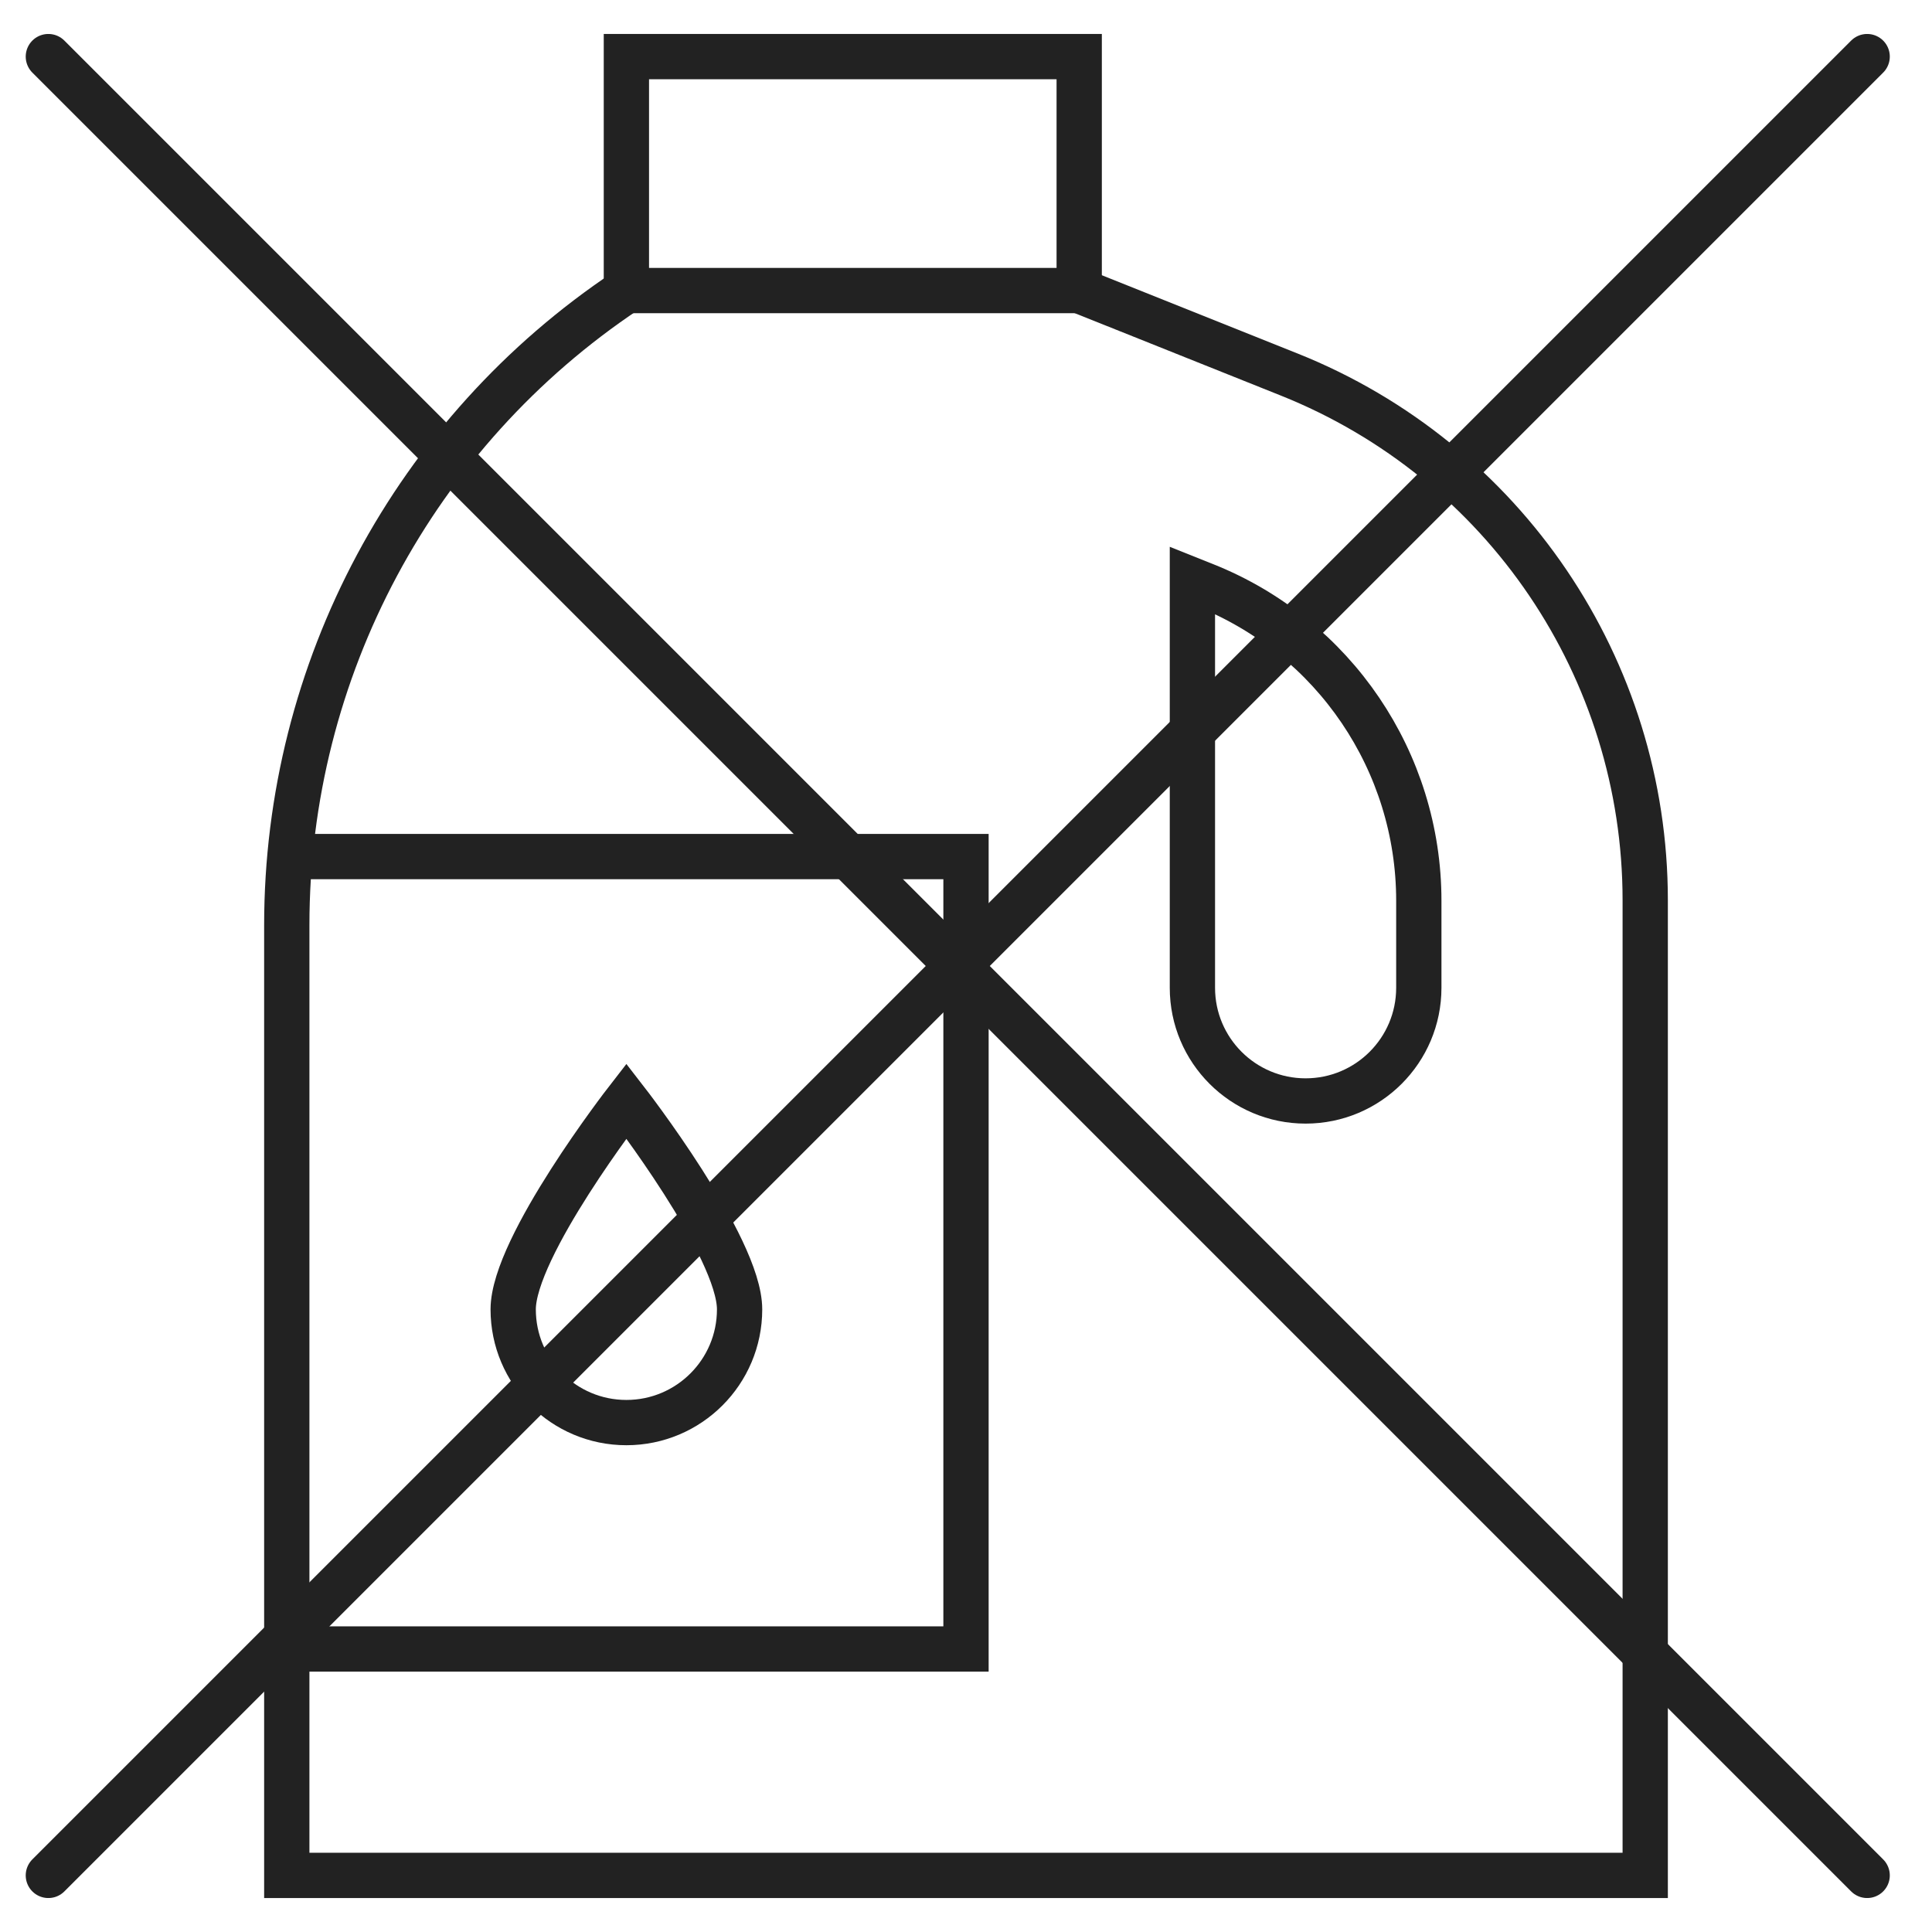
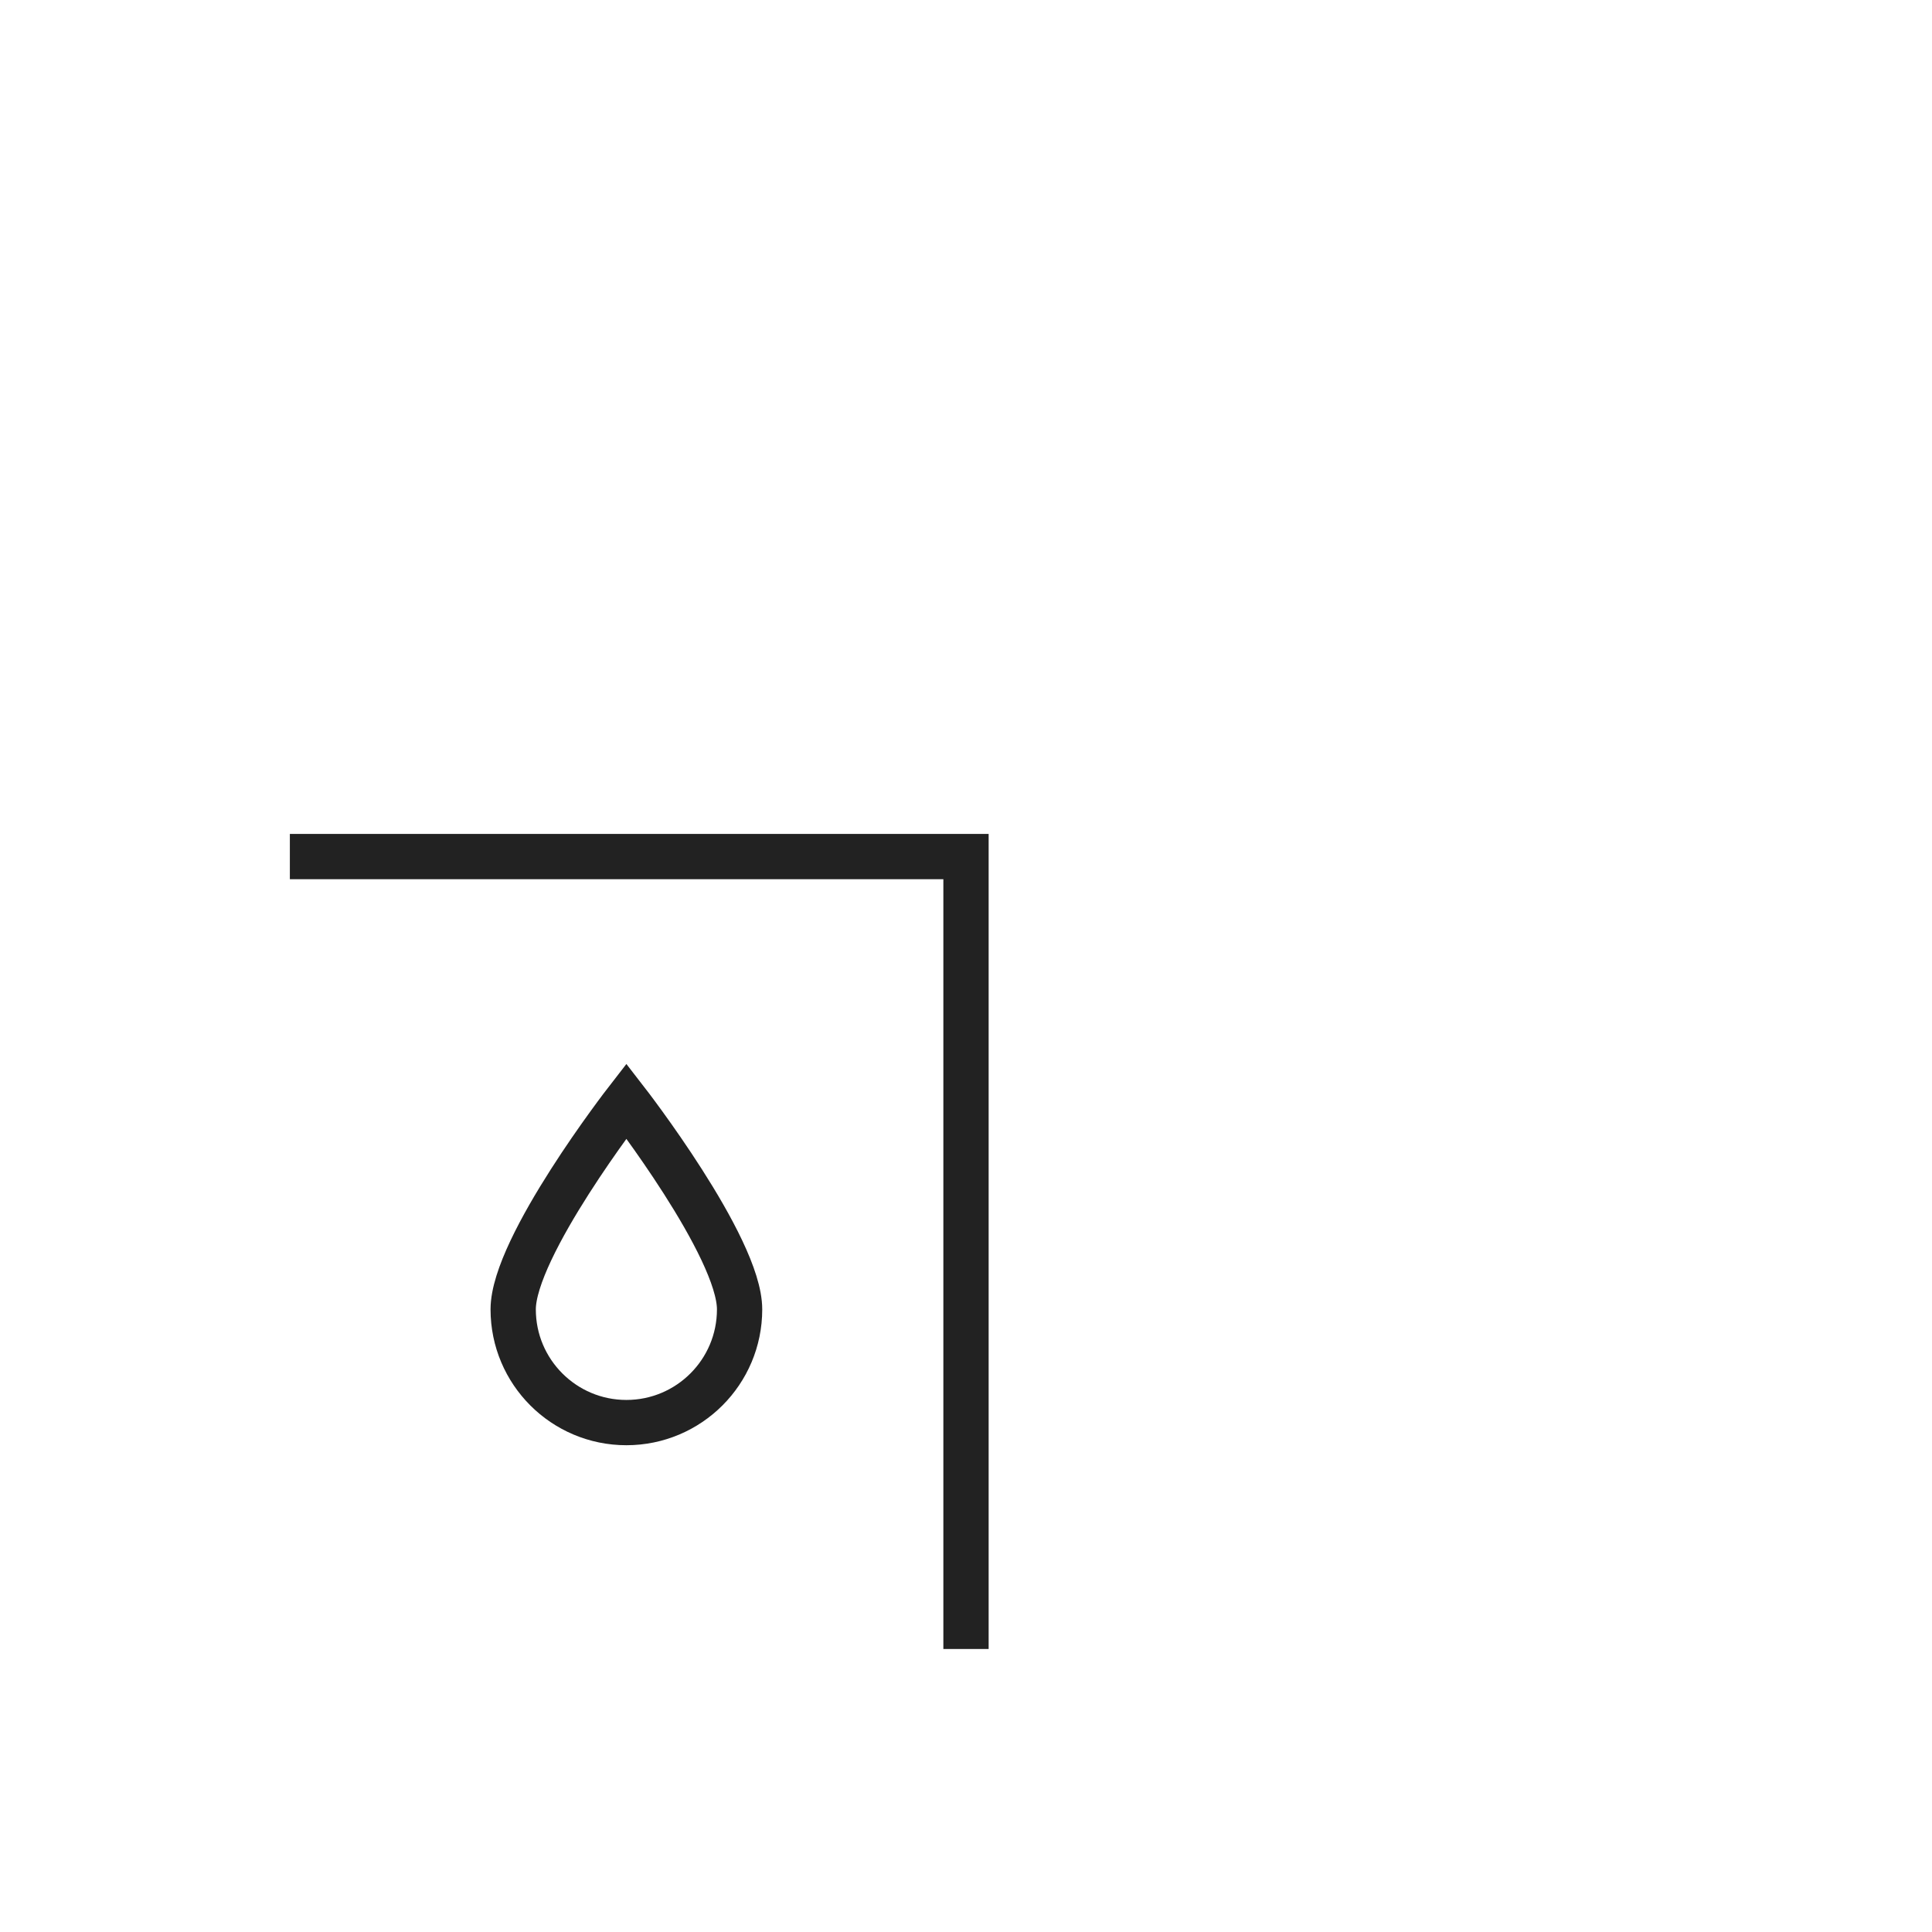
<svg xmlns="http://www.w3.org/2000/svg" width="64" height="64" viewBox="0 0 64 64" fill="none">
-   <path d="M35.75 9.625H20.75V1.875H35.75V9.625Z" stroke="#222222" stroke-width="1.5" stroke-miterlimit="10" />
-   <path d="M20.75 9.625C13.722 14.311 9.5 22.199 9.5 30.646V62.125H54.5V29.819C54.5 22.152 49.832 15.258 42.714 12.41L35.75 9.625" stroke="#222222" stroke-width="1.5" stroke-miterlimit="10" />
-   <path d="M39.5 19.221V32.721C39.5 34.792 41.179 36.471 43.25 36.471C45.321 36.471 47 34.792 47 32.721V29.837C47 25.237 44.199 21.101 39.928 19.392L39.5 19.221Z" stroke="#222222" stroke-width="1.5" stroke-miterlimit="10" />
-   <path d="M9.602 28.375H32V54.625H9.5" stroke="#222222" stroke-width="1.5" stroke-miterlimit="10" />
+   <path d="M9.602 28.375H32V54.625" stroke="#222222" stroke-width="1.5" stroke-miterlimit="10" />
  <path d="M24.5 43.375C24.5 45.446 22.821 47.125 20.75 47.125C18.679 47.125 17 45.446 17 43.375C17 41.304 20.75 36.47 20.75 36.47C20.75 36.47 24.5 41.304 24.5 43.375Z" stroke="#222222" stroke-width="1.5" stroke-miterlimit="10" />
-   <path d="M1.602 1.875L61.852 62.125" stroke="#222222" stroke-width="1.5" stroke-miterlimit="10" stroke-linecap="round" stroke-linejoin="round" />
-   <path d="M61.852 1.875L1.602 62.125" stroke="#222222" stroke-width="1.5" stroke-miterlimit="10" stroke-linecap="round" stroke-linejoin="round" />
</svg>